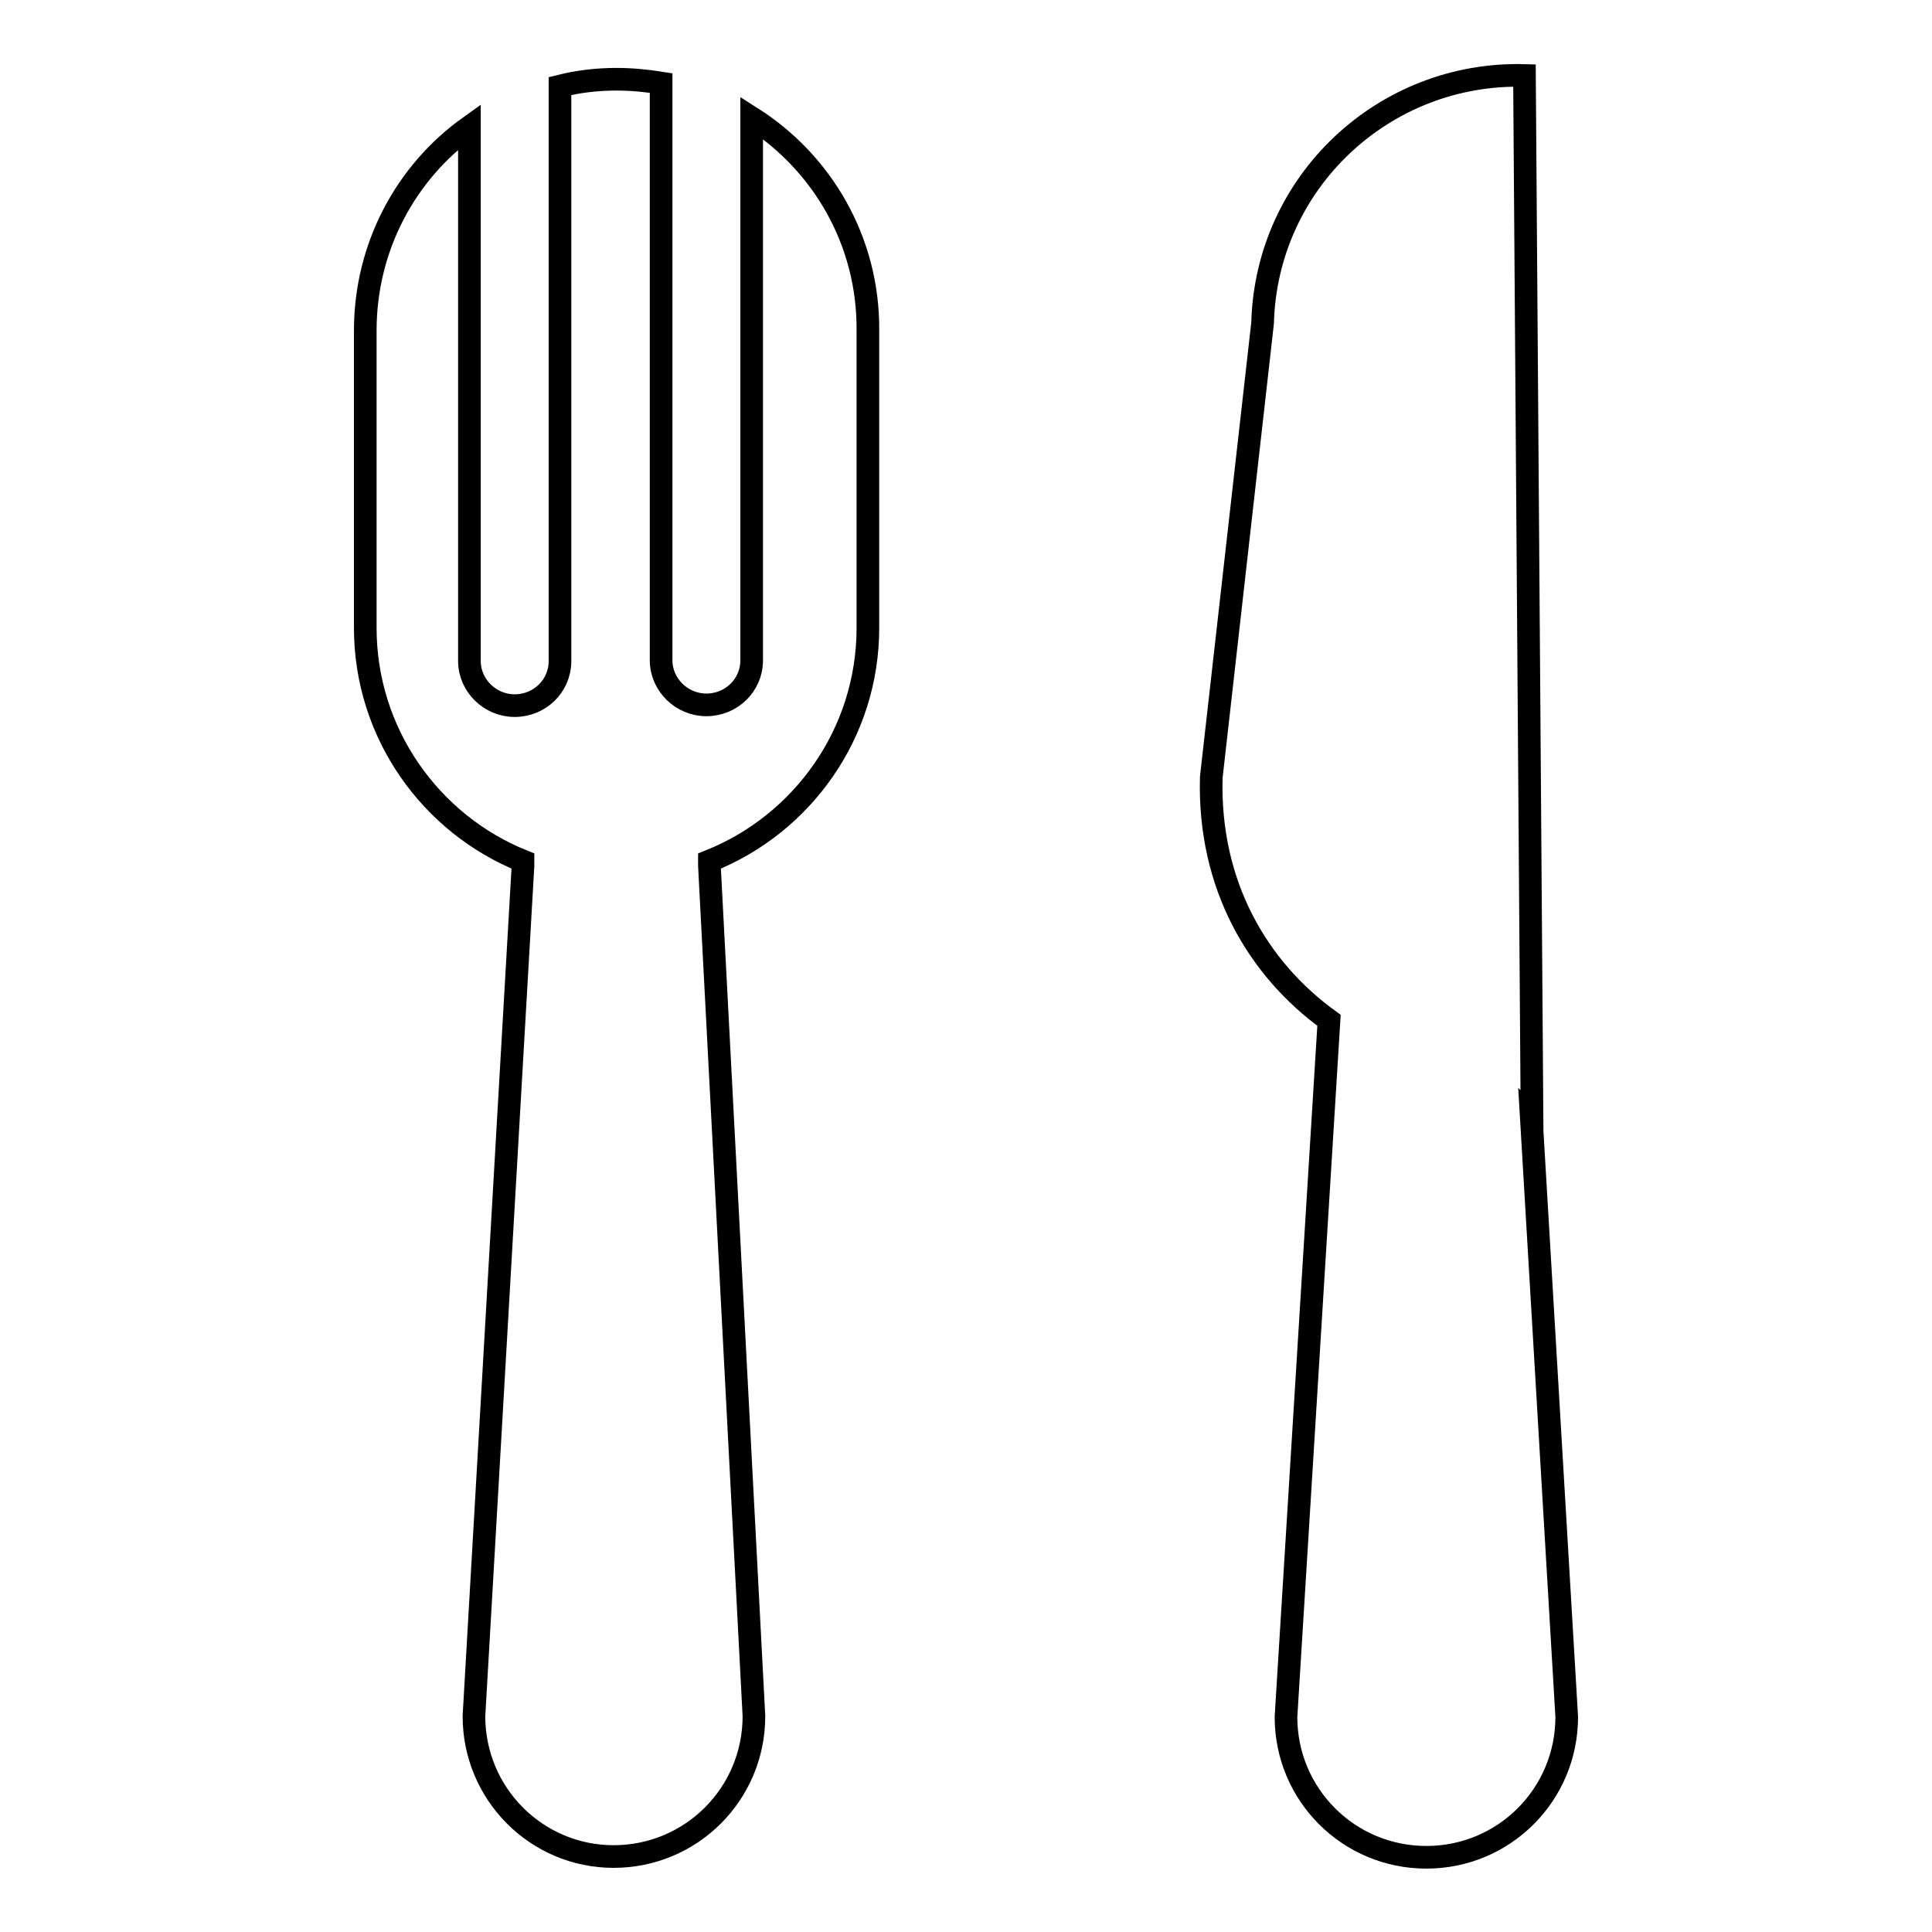
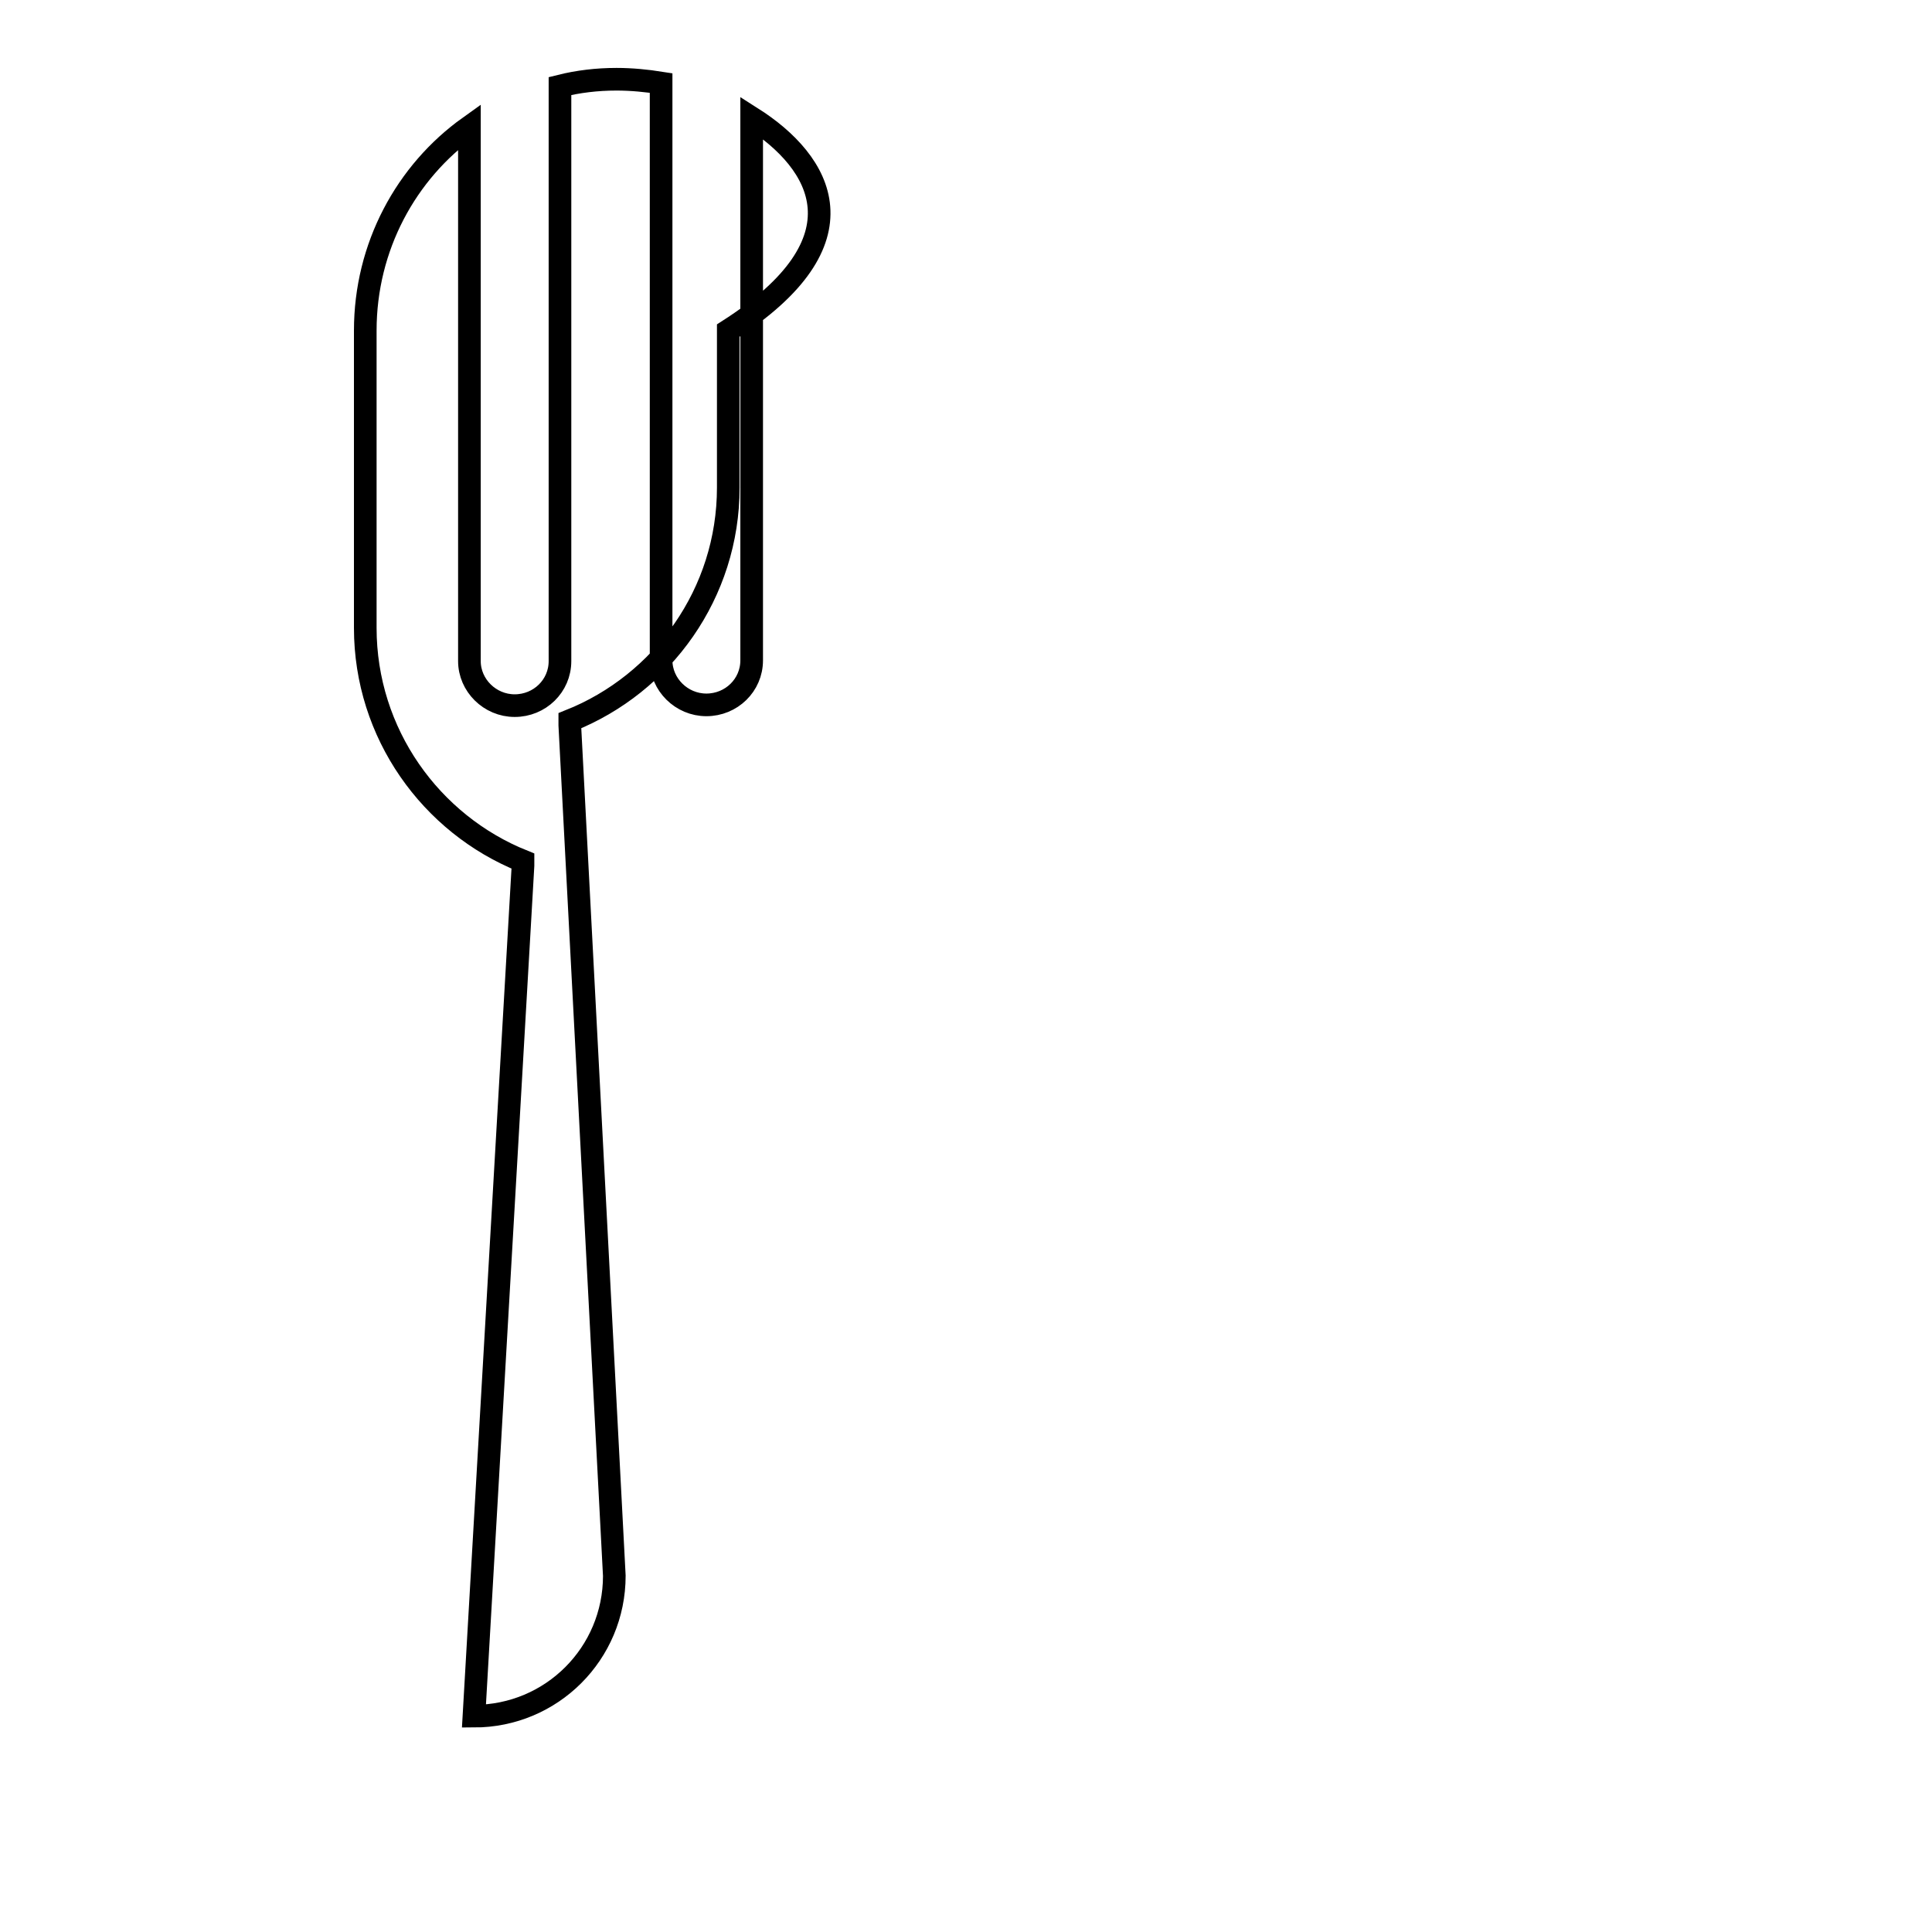
<svg xmlns="http://www.w3.org/2000/svg" version="1.1" x="0px" y="0px" viewBox="0 0 256 256" enable-background="new 0 0 256 256" xml:space="preserve">
  <g>
    <g>
-       <path stroke-width="3" fill-opacity="0" stroke="#000000" d="M99.6,15.6v71.9c0,3.3-2.7,5.9-6,5.9c-3.3,0-6-2.7-6-5.9V11c-1.9-0.3-3.9-0.5-5.9-0.5c-2.6,0-5.1,0.3-7.5,0.9v76.2c0,3.3-2.7,5.9-6,5.9c-3.3,0-6-2.7-6-5.9V16.8c-8.4,6-13.8,15.9-13.8,27v39.4c0,14,8.7,26,20.9,30.9c0,0.2,0,0.4,0,0.6l-6.5,112.7c0,10.3,8.3,18.6,18.5,18.6c10.3,0,18.6-8.3,18.6-18.6l-5.9-112.7c0-0.2,0-0.4,0-0.6c12.3-4.9,21-16.9,21-30.9V43.8C115.1,31.9,108.9,21.5,99.6,15.6z" />
-       <path stroke-width="3" fill-opacity="0" stroke="#000000" d="M202.9,148l0.1,0.1L202,10c-18.6-0.5-34.2,14.1-34.7,32.8l-6.8,60.2c-0.4,14.3,6.2,25.4,15.6,32.2l-5.7,92.3c0,10.3,8.3,18.6,18.6,18.6c10.3,0,18.6-8.3,18.6-18.6L202.9,148z" />
+       <path stroke-width="3" fill-opacity="0" stroke="#000000" d="M99.6,15.6v71.9c0,3.3-2.7,5.9-6,5.9c-3.3,0-6-2.7-6-5.9V11c-1.9-0.3-3.9-0.5-5.9-0.5c-2.6,0-5.1,0.3-7.5,0.9v76.2c0,3.3-2.7,5.9-6,5.9c-3.3,0-6-2.7-6-5.9V16.8c-8.4,6-13.8,15.9-13.8,27v39.4c0,14,8.7,26,20.9,30.9c0,0.2,0,0.4,0,0.6l-6.5,112.7c10.3,0,18.6-8.3,18.6-18.6l-5.9-112.7c0-0.2,0-0.4,0-0.6c12.3-4.9,21-16.9,21-30.9V43.8C115.1,31.9,108.9,21.5,99.6,15.6z" />
    </g>
  </g>
</svg>